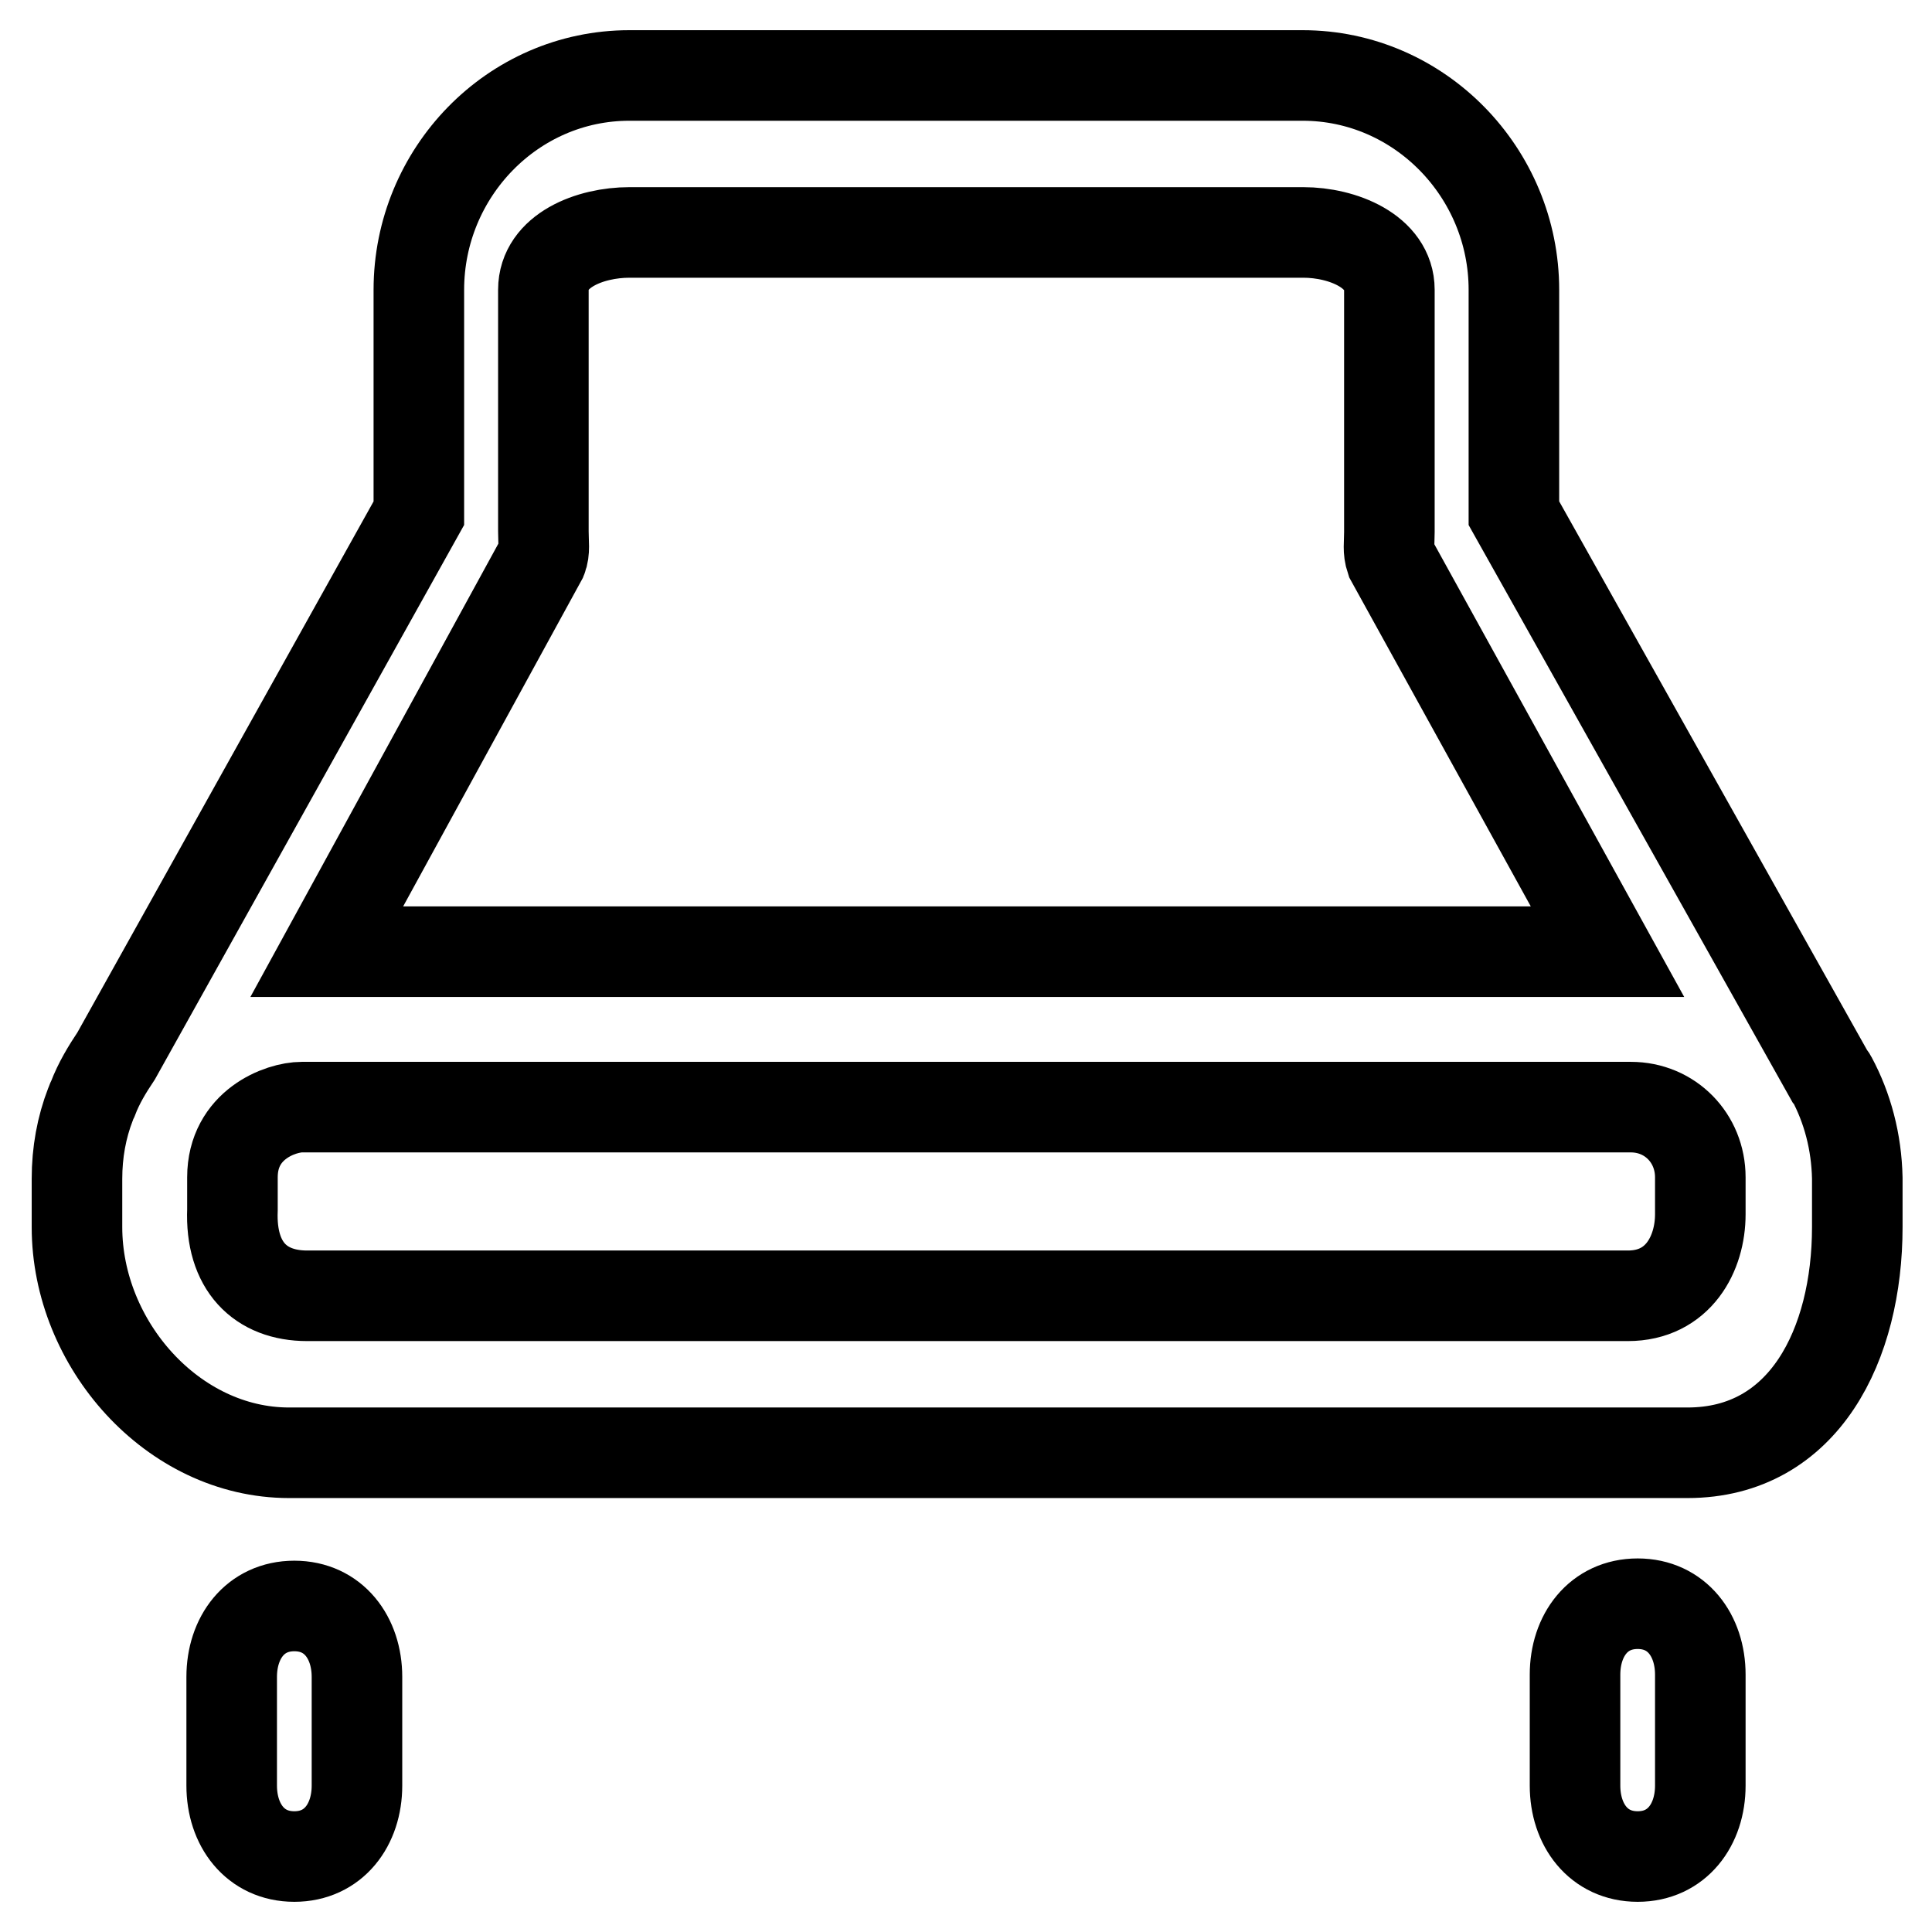
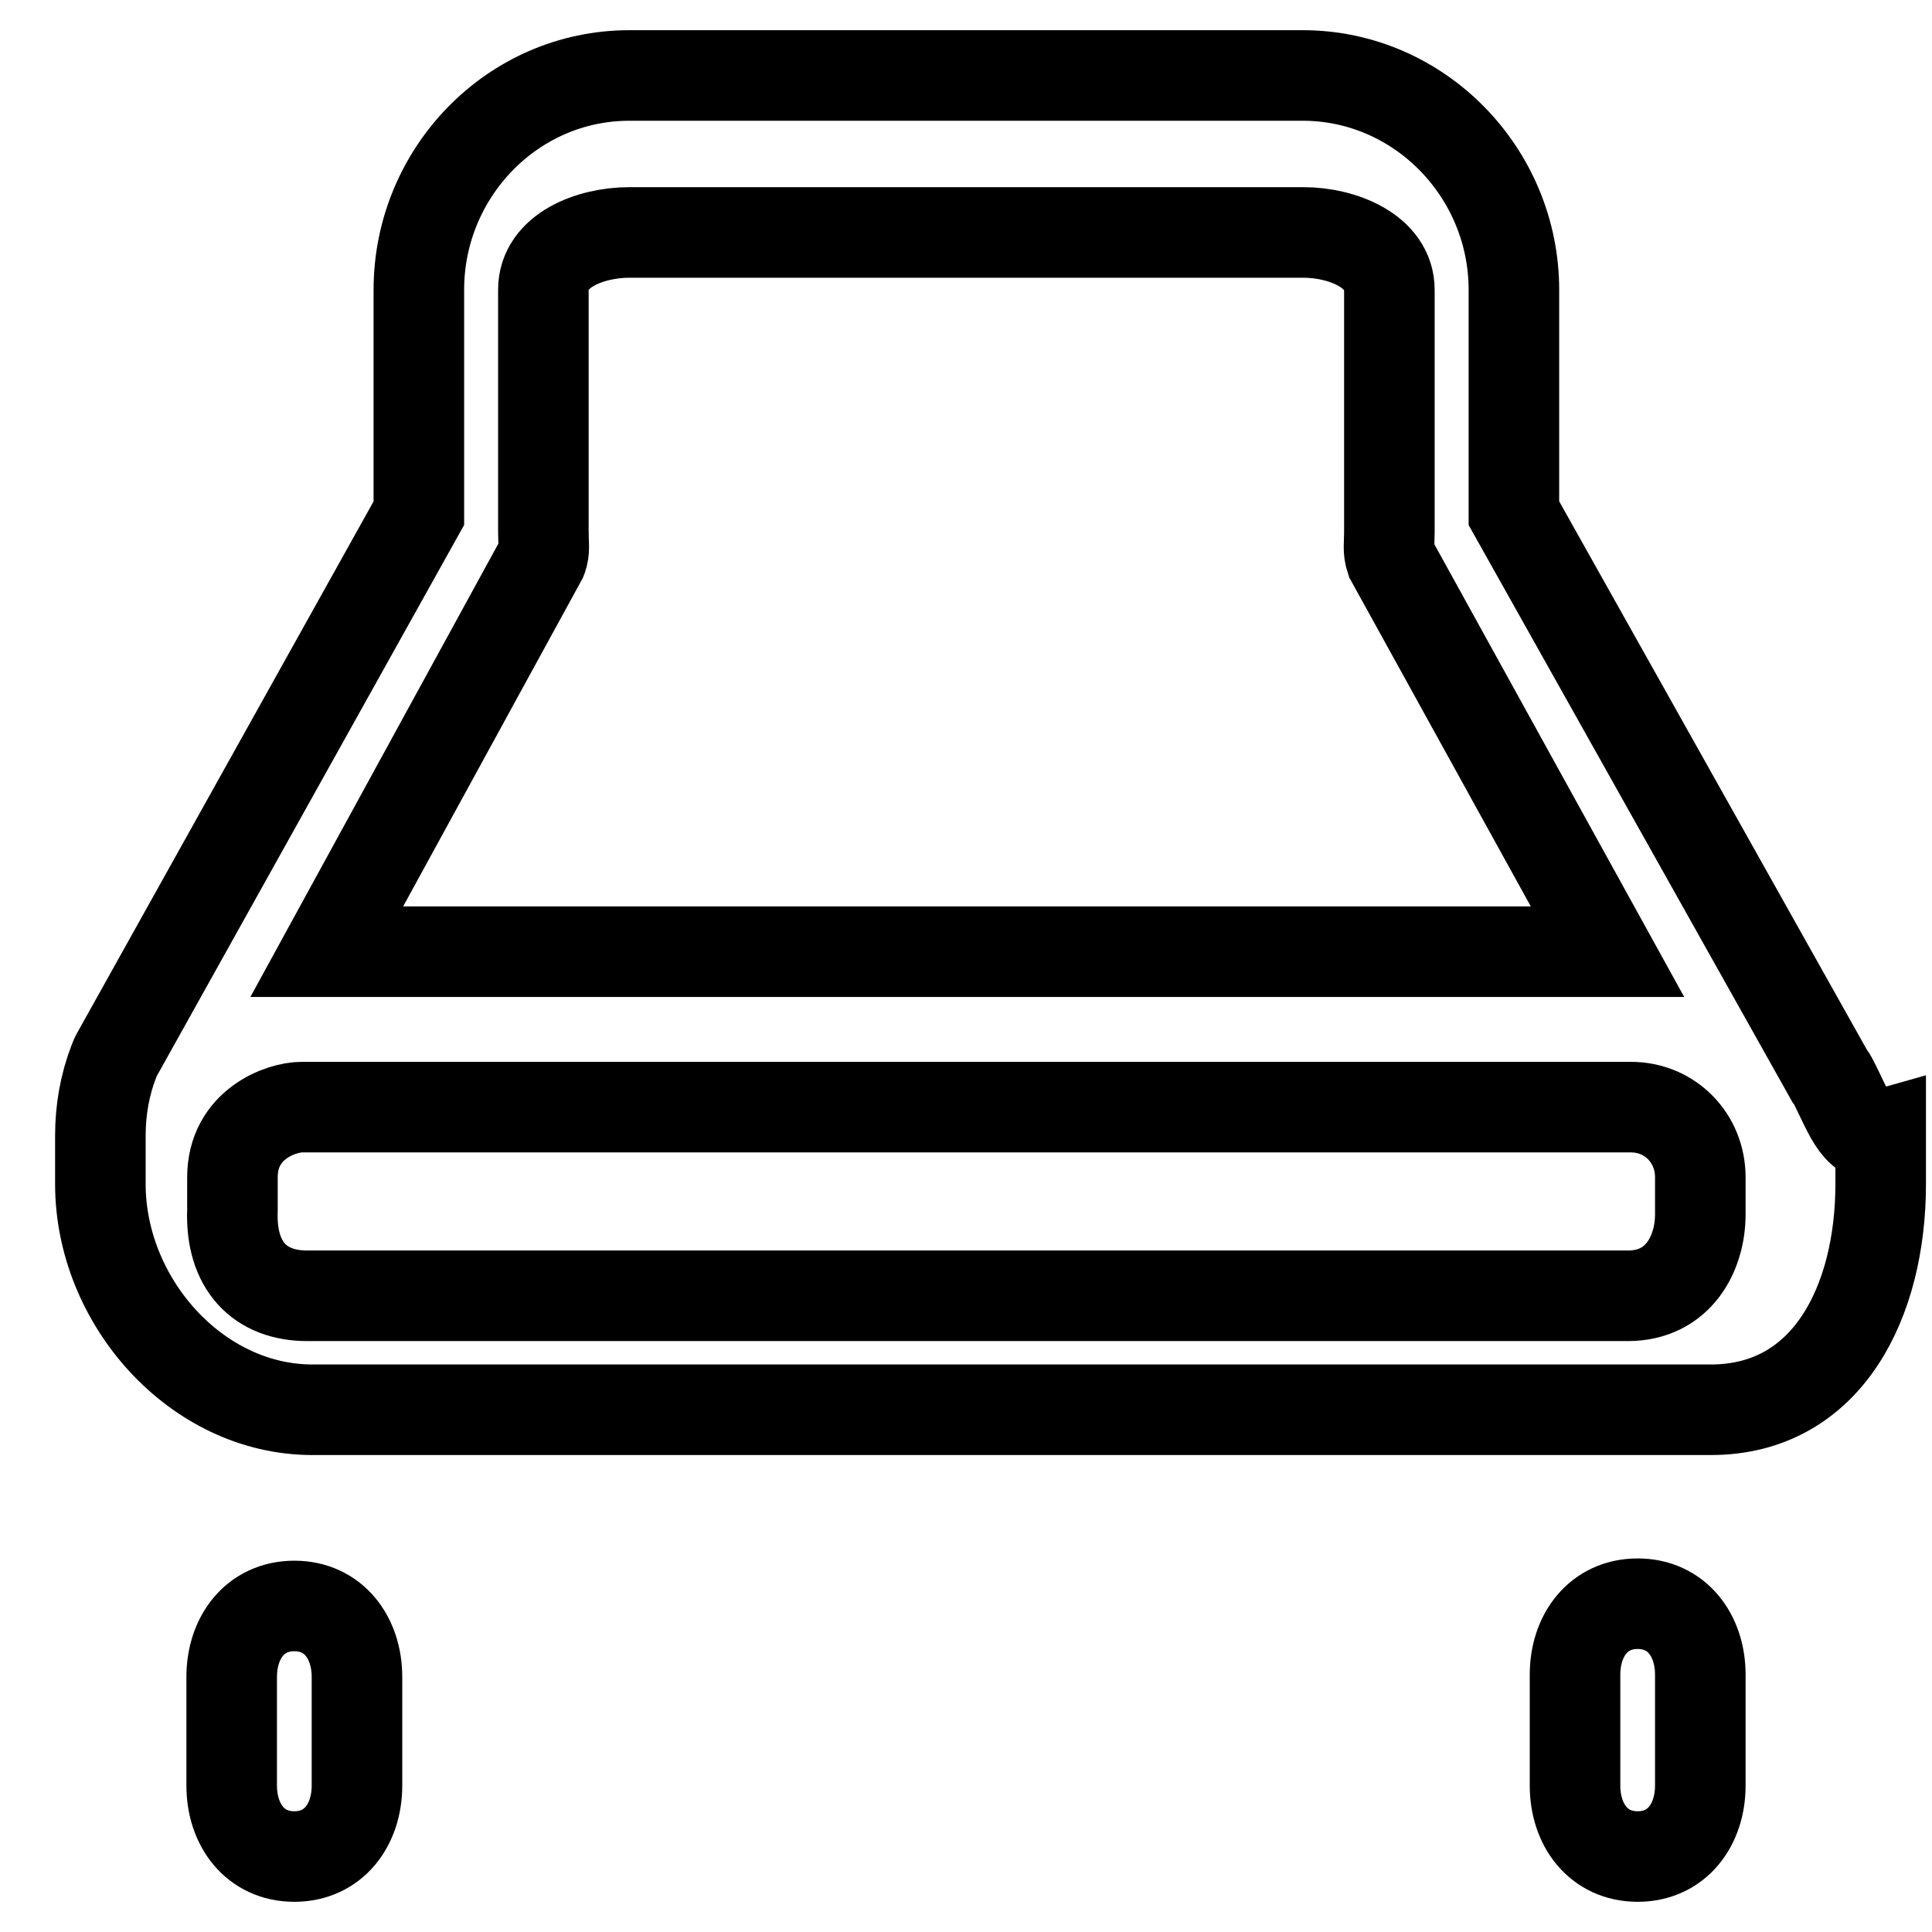
<svg xmlns="http://www.w3.org/2000/svg" version="1.1" x="0px" y="0px" viewBox="0 0 256 256" enable-background="new 0 0 256 256" xml:space="preserve">
  <g>
-     <path stroke-width="12" fill-opacity="0" stroke="#000000" d="M242.7,142.9c-0.1-0.2-0.2-0.3-0.3-0.4L200.6,68V38.4c0-15.5-12.5-28.4-28-28.4H83.4 c-15.5,0-27.9,12.9-27.9,28.4V68l-40.1,71.9c-1.2,1.8-2.3,3.6-3.1,5.7c-0.1,0.2-0.2,0.4-0.3,0.7c-1.2,3.1-1.8,6.4-1.8,9.9v6.4 c0,15.5,12.7,29.9,28.1,29.9h185.3c15.5,0,22.5-14.4,22.5-29.9v-6.5C246,151.3,244.8,146.8,242.7,142.9z M71.8,74 c0.4-1,0.2-2,0.2-3.6V38.4c0-5.2,6.2-7.6,11.4-7.6h89.3c5.2,0,11.4,2.5,11.4,7.6v32.1c0,1.6-0.2,2.4,0.2,3.6l28.7,52H43.3L71.8,74z  M225.3,160.9c0,5.2-2.9,10.8-9.6,10.8h-175c-6.2,0-10.2-3.9-9.9-11.4v-4.3c0-7,6.4-9.3,9.2-9.3h176.1c5.2,0,9.2,4.1,9.2,9.3 L225.3,160.9L225.3,160.9z M39,212.8c-5.2,0-8.3,4.2-8.3,9.4v14.4c0,5.2,3.1,9.4,8.3,9.4s8.3-4.2,8.3-9.4v-14.4 C47.3,217,44.2,212.8,39,212.8z M217,212.5c-5.2,0-8.3,4.2-8.3,9.4v14.7c0,5.2,3.1,9.4,8.3,9.4c5.2,0,8.3-4.2,8.3-9.4v-14.7 C225.3,216.7,222.2,212.5,217,212.5z" />
+     <path stroke-width="12" fill-opacity="0" stroke="#000000" d="M242.7,142.9c-0.1-0.2-0.2-0.3-0.3-0.4L200.6,68V38.4c0-15.5-12.5-28.4-28-28.4H83.4 c-15.5,0-27.9,12.9-27.9,28.4V68l-40.1,71.9c-0.1,0.2-0.2,0.4-0.3,0.7c-1.2,3.1-1.8,6.4-1.8,9.9v6.4 c0,15.5,12.7,29.9,28.1,29.9h185.3c15.5,0,22.5-14.4,22.5-29.9v-6.5C246,151.3,244.8,146.8,242.7,142.9z M71.8,74 c0.4-1,0.2-2,0.2-3.6V38.4c0-5.2,6.2-7.6,11.4-7.6h89.3c5.2,0,11.4,2.5,11.4,7.6v32.1c0,1.6-0.2,2.4,0.2,3.6l28.7,52H43.3L71.8,74z  M225.3,160.9c0,5.2-2.9,10.8-9.6,10.8h-175c-6.2,0-10.2-3.9-9.9-11.4v-4.3c0-7,6.4-9.3,9.2-9.3h176.1c5.2,0,9.2,4.1,9.2,9.3 L225.3,160.9L225.3,160.9z M39,212.8c-5.2,0-8.3,4.2-8.3,9.4v14.4c0,5.2,3.1,9.4,8.3,9.4s8.3-4.2,8.3-9.4v-14.4 C47.3,217,44.2,212.8,39,212.8z M217,212.5c-5.2,0-8.3,4.2-8.3,9.4v14.7c0,5.2,3.1,9.4,8.3,9.4c5.2,0,8.3-4.2,8.3-9.4v-14.7 C225.3,216.7,222.2,212.5,217,212.5z" />
  </g>
</svg>